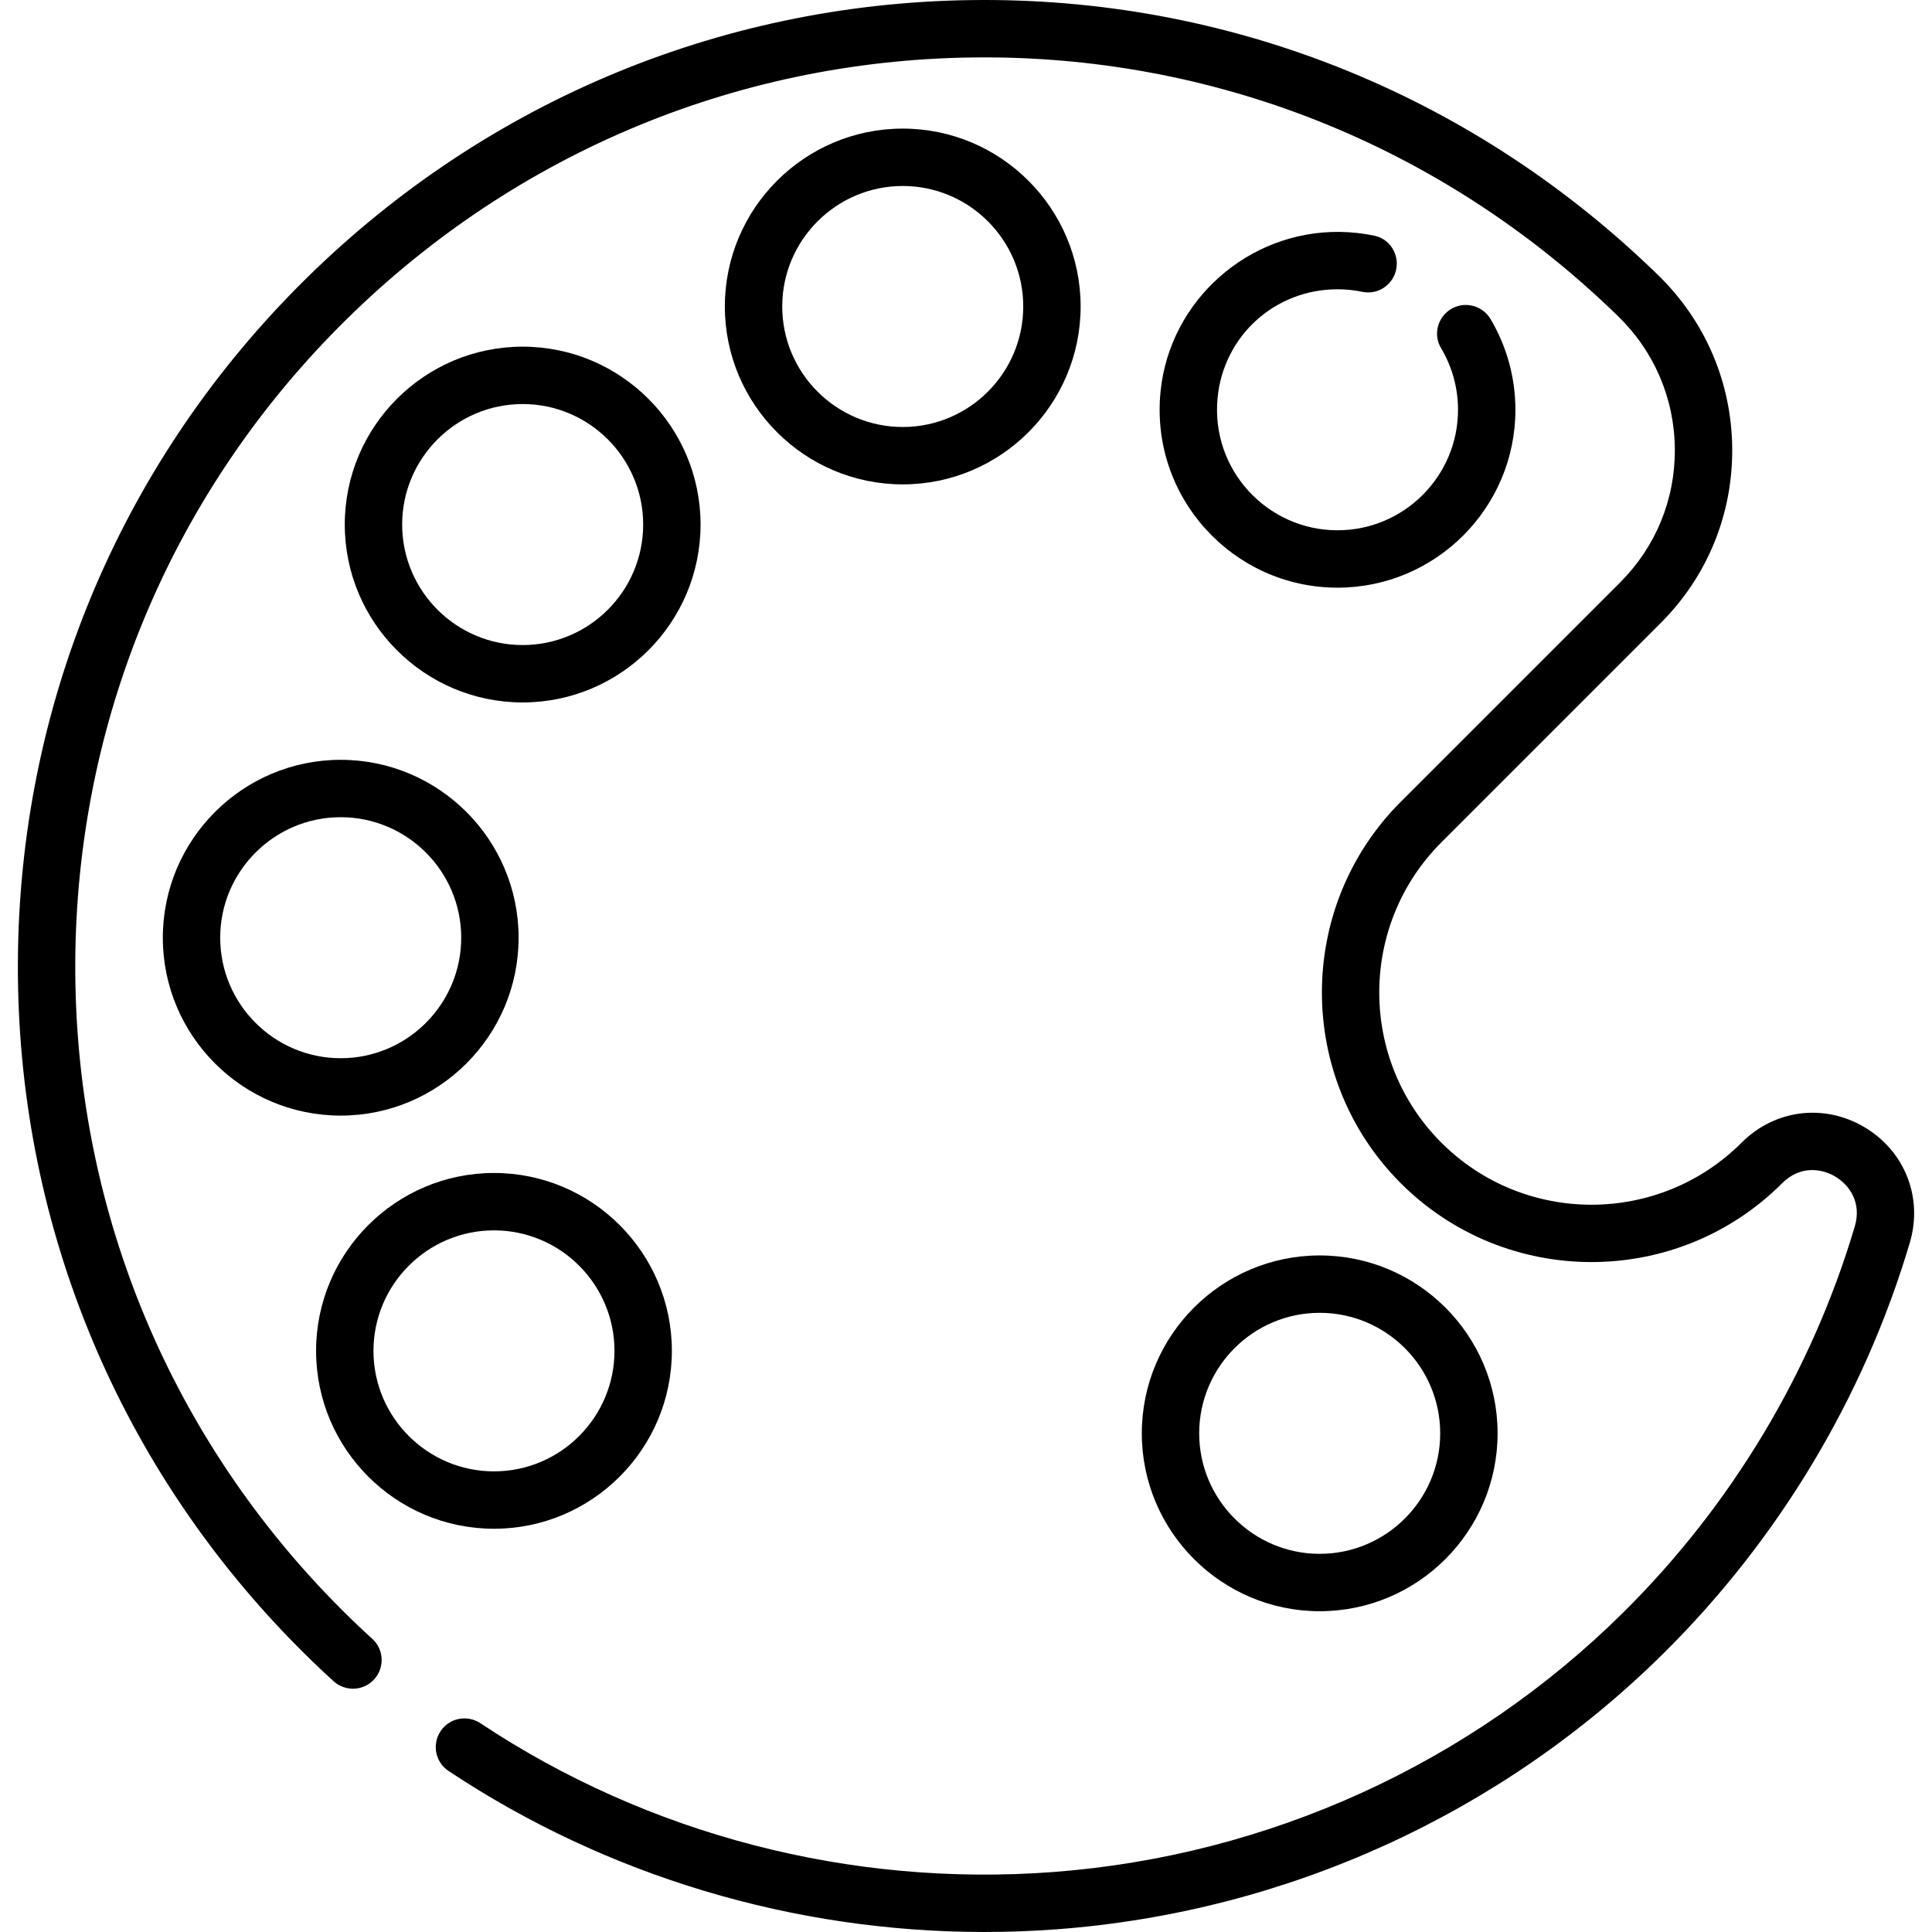
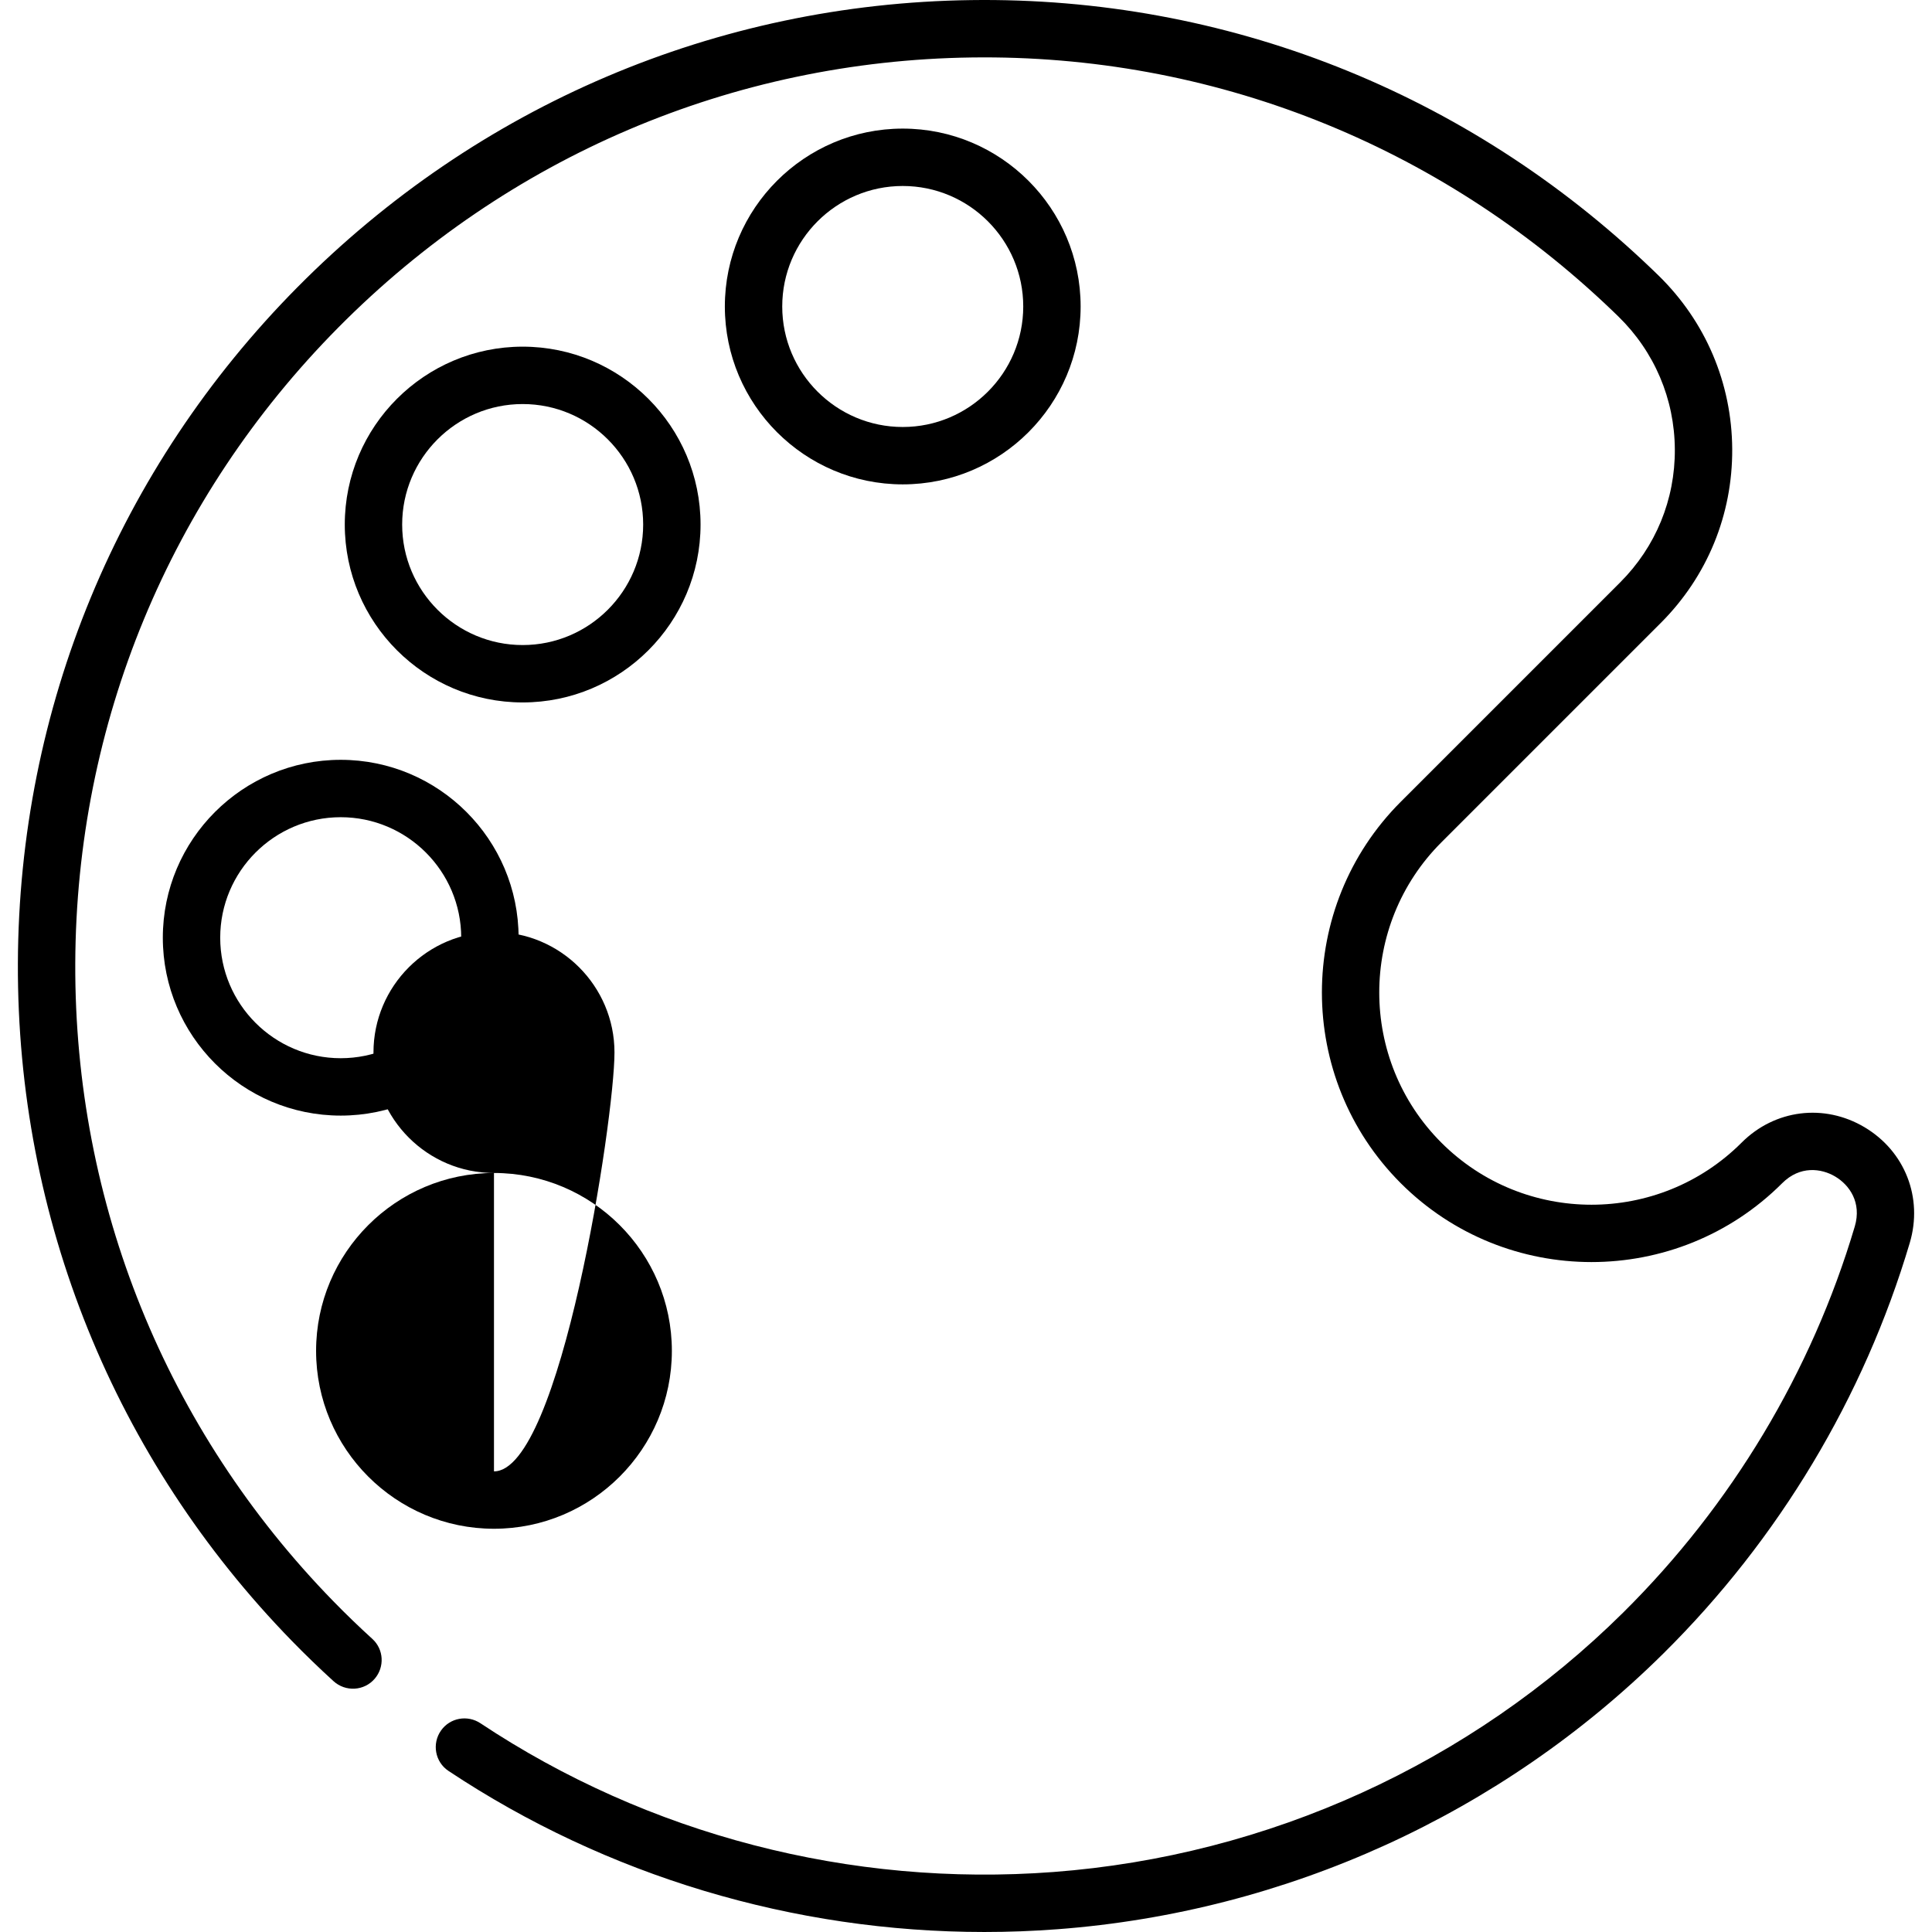
<svg xmlns="http://www.w3.org/2000/svg" xml:space="preserve" style="enable-background:new 0 0 511.996 511.996;" viewBox="0 0 511.996 511.996" y="0px" x="0px" id="Capa_1" version="1.1">
  <g>
    <g>
      <path d="M494.138,298.736c-10.696-6.367-23.797-4.732-32.599,4.072c-21.937,21.939-57.636,21.939-79.571,0    c-21.939-21.938-21.939-57.634,0-79.57l58.154-58.154c12.313-12.314,19.035-28.686,18.93-46.102    c-0.106-17.46-7.054-33.797-19.562-46.002c-0.572-0.56-1.149-1.115-1.727-1.669C388.83,24.434,324.798-0.909,257.329,0.025    C189.921,0.931,126.531,27.95,78.835,76.103C31.306,124.091,4.991,187.721,4.739,255.273    c-0.252,67.515,25.546,131.305,72.644,179.616c3.543,3.636,7.222,7.19,10.989,10.623c3.188,2.904,8.132,2.634,10.935-0.642    c2.659-3.105,2.406-7.779-0.617-10.531c-3.572-3.251-7.059-6.62-10.418-10.067c-44.297-45.44-68.563-105.439-68.326-168.943    c0.239-63.539,24.99-123.388,69.696-168.524c44.871-45.304,104.496-70.722,167.893-71.576    c63.435-0.859,123.676,22.964,169.708,67.063c0.543,0.52,1.084,1.041,1.623,1.568c9.577,9.346,14.897,21.852,14.978,35.212    c0.081,13.318-5.059,25.838-14.476,35.254l-58.154,58.154c-27.867,27.868-27.867,73.211,0,101.079    c27.869,27.867,73.211,27.868,101.08-0.001c4.683-4.683,10.337-3.978,14.065-1.757c3.737,2.224,7.057,6.869,5.169,13.23    c-11.429,38.489-32.654,73.868-61.379,102.315c-40.428,40.034-94.055,64.452-151.002,68.752    c-53.788,4.058-107.4-9.909-151.827-39.422c-3.432-2.28-8.046-1.455-10.433,1.904c-2.478,3.488-1.606,8.354,1.956,10.722    c41.893,27.846,91.456,42.692,142.011,42.692c6.464,0,12.954-0.243,19.438-0.734c60.545-4.573,117.566-30.537,160.558-73.111    c30.536-30.24,53.102-67.86,65.256-108.793C509.652,317.418,504.843,305.112,494.138,298.736z" />
    </g>
  </g>
  <g>
    <g>
-       <path d="M395.025,84.582c-2.451-4.139-8.054-5.039-11.64-1.833c-2.685,2.4-3.361,6.379-1.514,9.469    c2.939,4.915,4.516,10.561,4.516,16.377c0,17.609-14.326,31.934-31.934,31.934c-18.65,0-33.616-16.07-31.782-35.089    c1.589-16.471,15.233-28.779,31.781-28.779c2.241,0,4.446,0.227,6.598,0.679c3.535,0.741,7.093-1.159,8.5-4.485l0.004-0.009    c1.84-4.351-0.672-9.393-5.293-10.373c-3.022-0.64-6.112-0.98-9.249-1.017c-24.199-0.278-44.99,18.134-47.448,42.208    c-2.879,28.196,19.27,52.074,46.89,52.074c25.994,0,47.142-21.148,47.142-47.142C401.594,100.076,399.301,91.801,395.025,84.582z" />
-     </g>
+       </g>
  </g>
  <g>
    <g>
-       <path d="M130.908,310.849c-25.994,0-47.142,21.148-47.142,47.142s21.148,47.142,47.142,47.142s47.142-21.148,47.142-47.142    S156.902,310.849,130.908,310.849z M130.908,389.925c-17.609,0-31.934-14.326-31.934-31.934s14.326-31.934,31.934-31.934    c17.609,0,31.934,14.326,31.934,31.934S148.516,389.925,130.908,389.925z" />
+       <path d="M130.908,310.849c-25.994,0-47.142,21.148-47.142,47.142s21.148,47.142,47.142,47.142s47.142-21.148,47.142-47.142    S156.902,310.849,130.908,310.849z c-17.609,0-31.934-14.326-31.934-31.934s14.326-31.934,31.934-31.934    c17.609,0,31.934,14.326,31.934,31.934S148.516,389.925,130.908,389.925z" />
    </g>
  </g>
  <g>
    <g>
      <path d="M90.292,201.359c-25.994,0-47.142,21.148-47.142,47.142c0,25.994,21.148,47.142,47.142,47.142    c25.994,0,47.142-21.148,47.142-47.142C137.434,222.507,116.286,201.359,90.292,201.359z M90.292,280.435    c-17.609,0-31.934-14.326-31.934-31.934c0-17.609,14.326-31.934,31.934-31.934c17.609,0,31.934,14.325,31.934,31.934    C122.226,266.11,107.9,280.435,90.292,280.435z" />
    </g>
  </g>
  <g>
    <g>
      <path d="M138.511,91.868c-25.994,0-47.142,21.148-47.142,47.142s21.148,47.142,47.142,47.142    c25.994,0,47.142-21.149,47.142-47.142C185.653,113.016,164.505,91.868,138.511,91.868z M138.511,170.944    c-17.609,0-31.934-14.326-31.934-31.934c0-17.609,14.326-31.934,31.934-31.934c17.609,0,31.934,14.326,31.934,31.934    C170.445,156.619,156.119,170.944,138.511,170.944z" />
    </g>
  </g>
  <g>
    <g>
      <path d="M239.233,34.08c-25.994,0-47.142,21.148-47.142,47.142s21.148,47.142,47.142,47.142c25.994,0,47.142-21.148,47.142-47.142    S265.227,34.08,239.233,34.08z M239.233,113.157c-17.609,0-31.934-14.325-31.934-31.934c0-17.609,14.326-31.934,31.934-31.934    s31.934,14.326,31.934,31.934C271.167,98.831,256.841,113.157,239.233,113.157z" />
    </g>
  </g>
  <g>
    <g>
-       <path d="M349.731,332.702c-25.994,0-47.142,21.148-47.142,47.142c0,25.994,21.148,47.142,47.142,47.142    s47.142-21.148,47.142-47.142C396.873,353.85,375.725,332.702,349.731,332.702z M349.731,411.778    c-17.609,0-31.934-14.326-31.934-31.934c0-17.609,14.326-31.934,31.934-31.934c17.609,0,31.934,14.326,31.934,31.934    C381.665,397.452,367.339,411.778,349.731,411.778z" />
-     </g>
+       </g>
  </g>
  <g>
</g>
  <g>
</g>
  <g>
</g>
  <g>
</g>
  <g>
</g>
  <g>
</g>
  <g>
</g>
  <g>
</g>
  <g>
</g>
  <g>
</g>
  <g>
</g>
  <g>
</g>
  <g>
</g>
  <g>
</g>
  <g>
</g>
</svg>